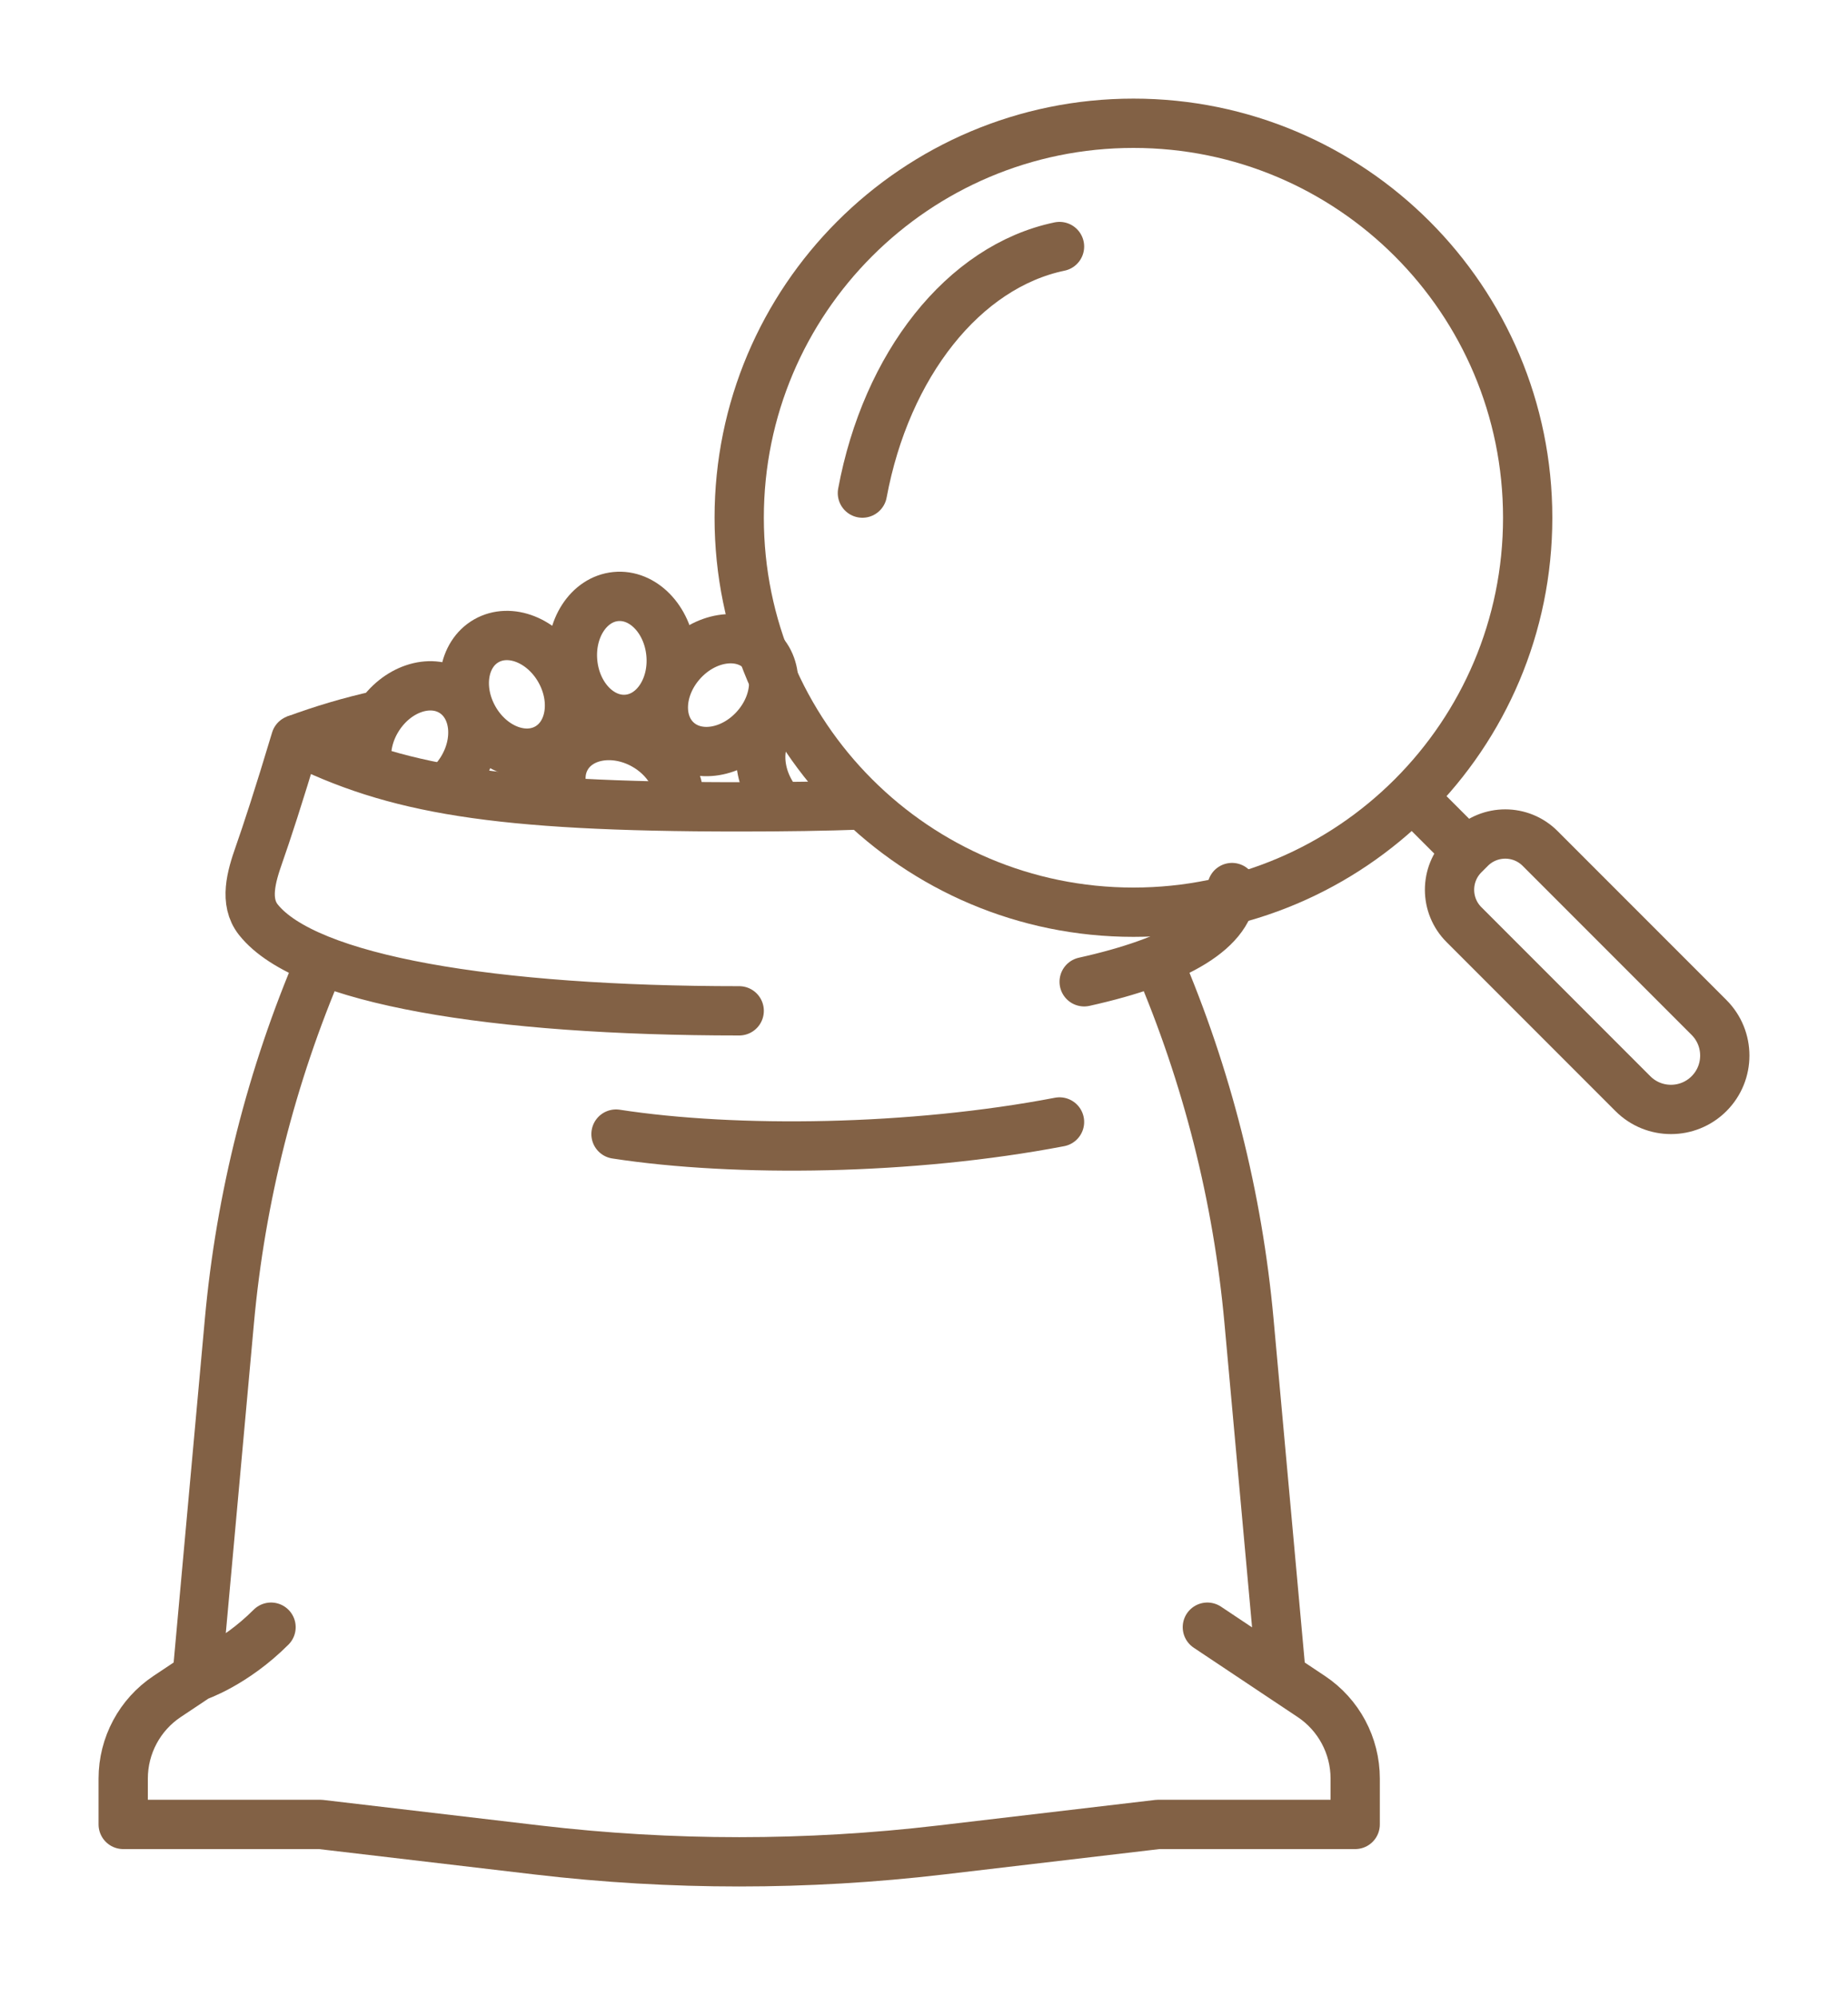
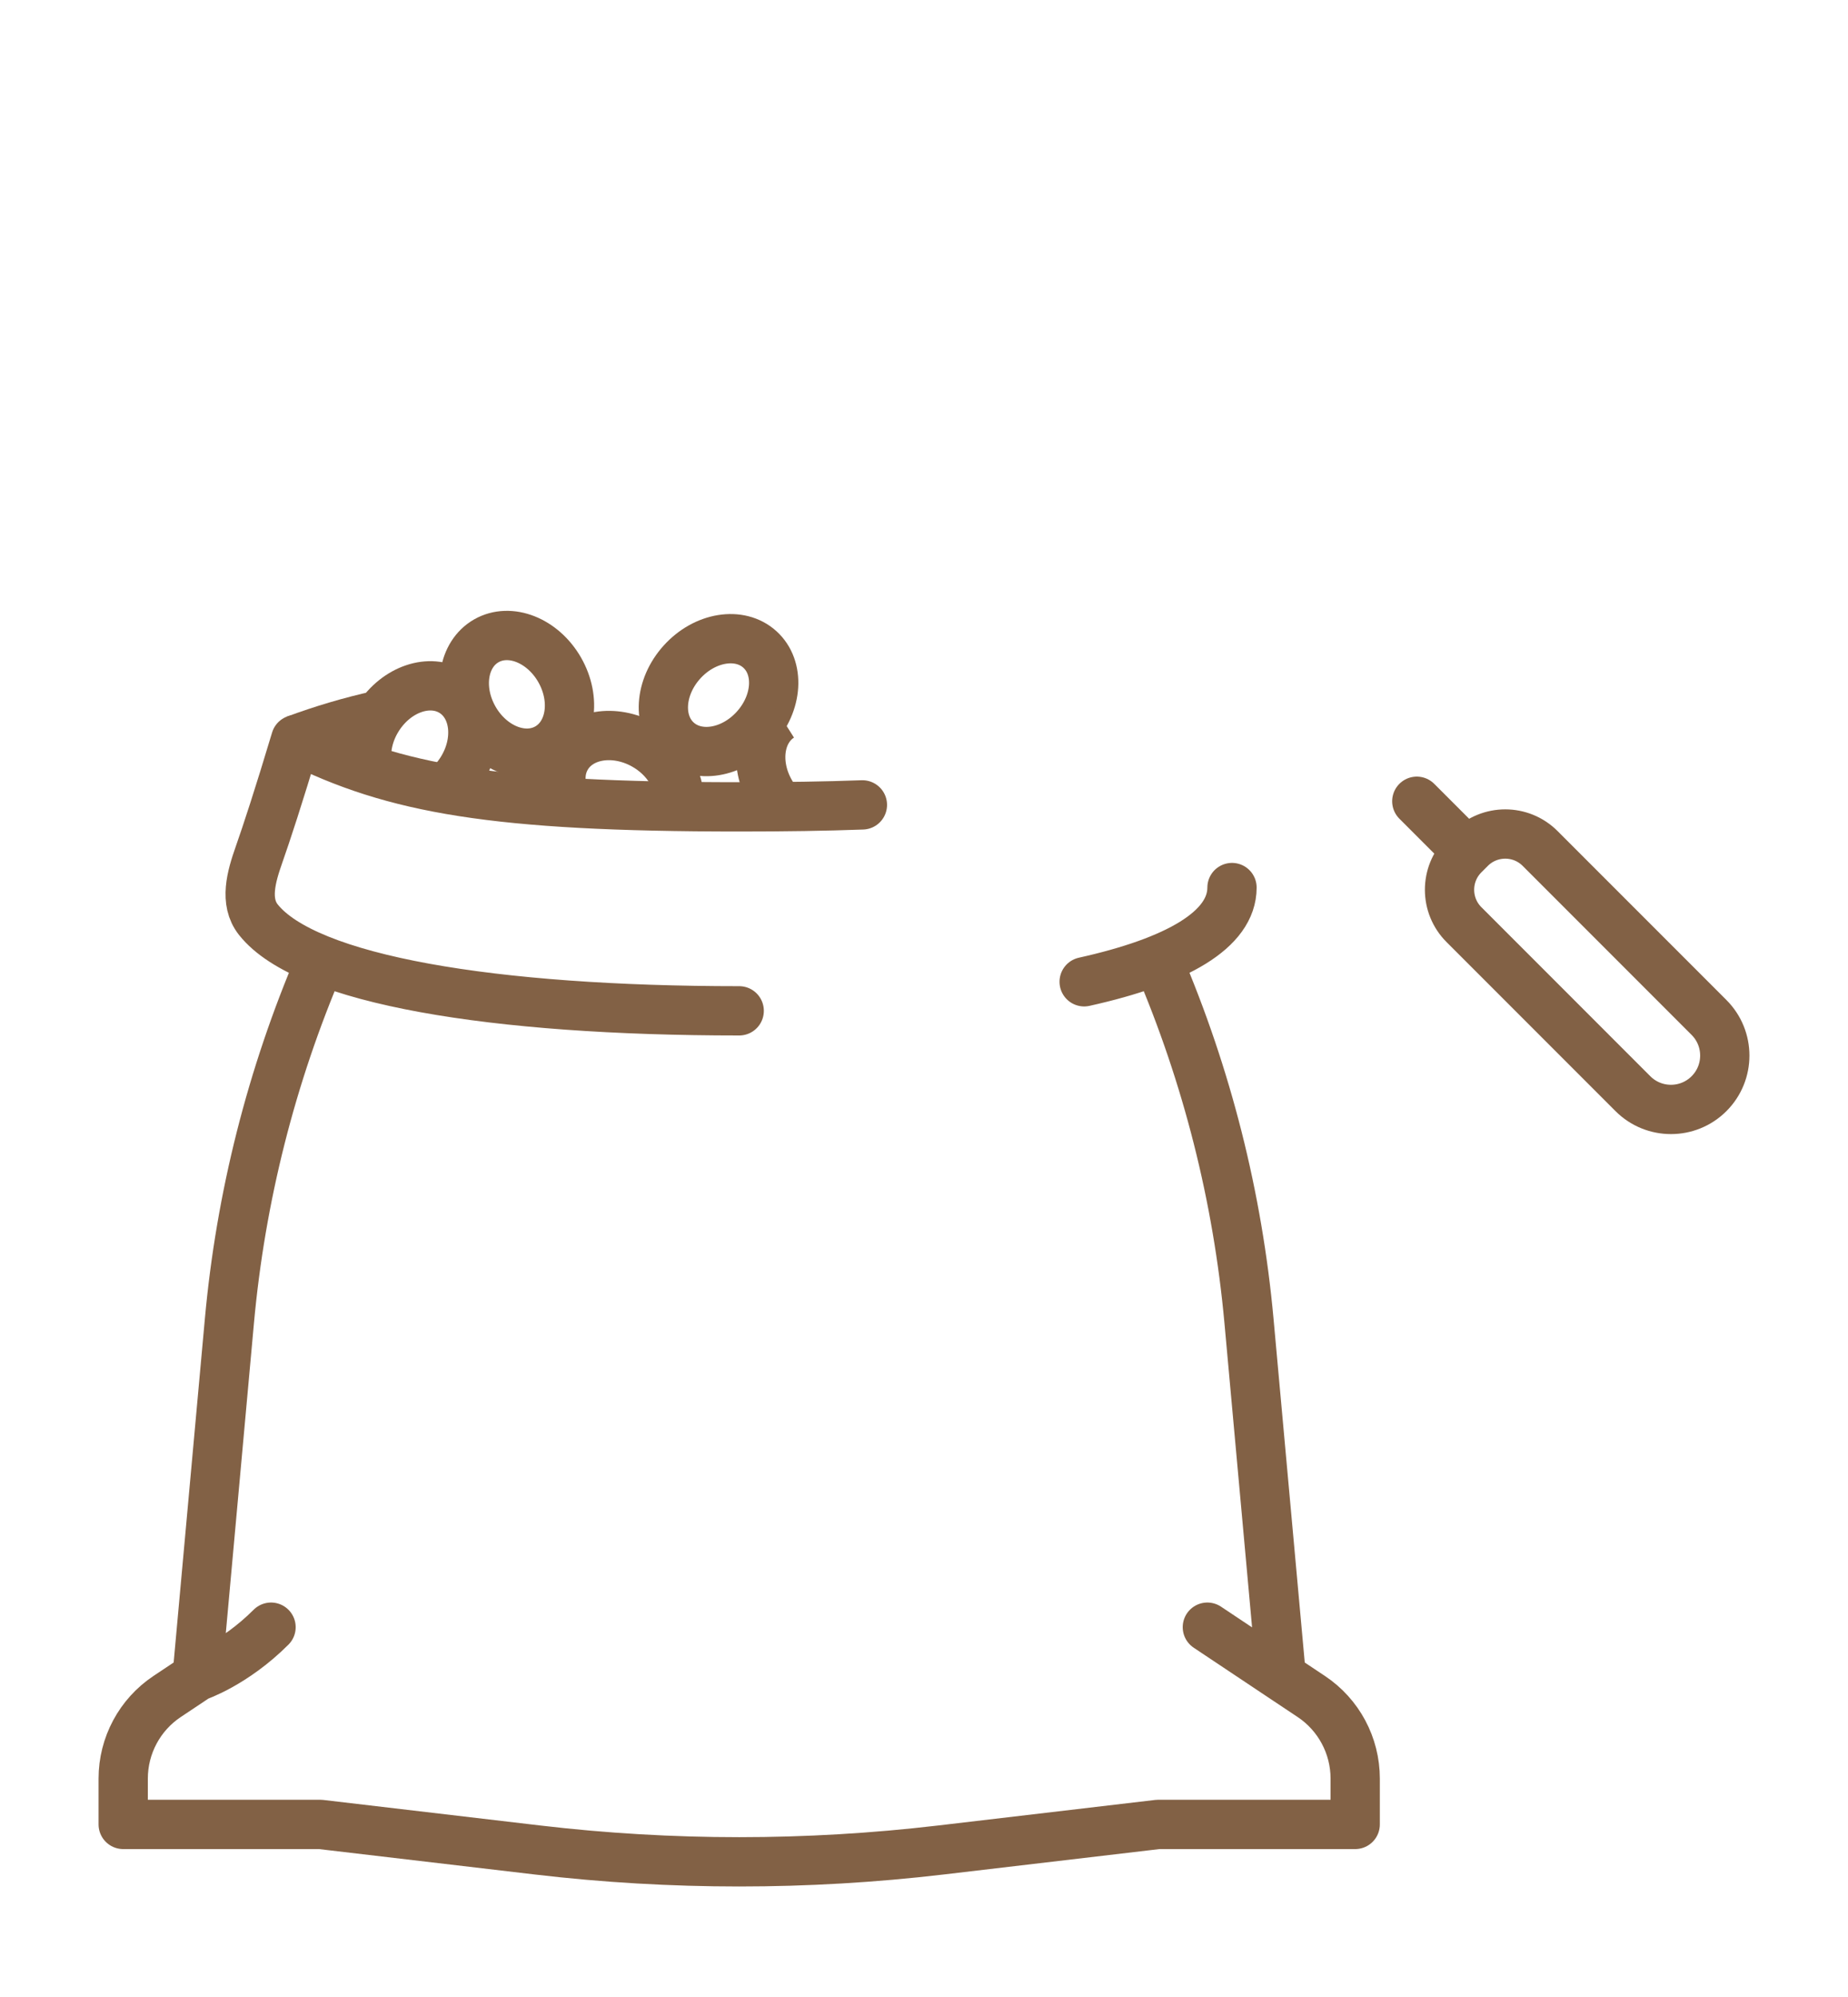
<svg xmlns="http://www.w3.org/2000/svg" width="75" height="81" viewBox="0 0 75 81" fill="none">
  <g filter="url(#filter0_d_1_761)">
    <path d="M13 35V35C11.012 39.638 9.767 44.559 9.31 49.584L8 64M8 64L6.781 64.812C5.668 65.554 5 66.803 5 68.141V70H13L21.821 71.038C27.255 71.677 32.745 71.677 38.179 71.038L47 70H55V68.141C55 66.803 54.332 65.554 53.219 64.812L52 64M8 64C8 64 9.5 63.5 11 62M52 64L50.69 49.584C50.233 44.559 48.988 39.638 47 35V35M52 64L49 62" stroke="#826145" stroke-width="2" stroke-linecap="round" stroke-linejoin="round" />
    <path d="M50 32C50 33.71 47.761 34.987 44 35.822M30 37C20.032 37 12.425 35.754 10.484 33.301C9.906 32.57 10.198 31.558 10.507 30.679C10.822 29.782 11.303 28.322 12 26C16 28 20.059 28.727 30 28.727C31.86 28.727 33.514 28.702 35 28.647" stroke="#826145" stroke-width="2" stroke-linecap="round" stroke-linejoin="round" />
-     <path d="M25 42C29.875 42.75 37 42.656 43 41.508" stroke="#826145" stroke-width="2" stroke-linecap="round" stroke-linejoin="round" />
    <path d="M12 26C13.091 25.6 14.186 25.269 15.404 25" stroke="#826145" stroke-width="2" stroke-linejoin="round" />
    <ellipse cx="20.978" cy="24.163" rx="2" ry="2.5" transform="rotate(-29.79 20.978 24.163)" stroke="#826145" stroke-width="2" />
    <path d="M14.901 27C14.813 26.402 14.957 25.717 15.349 25.105C16.094 23.942 17.451 23.483 18.382 24.078C19.312 24.674 19.462 26.099 18.718 27.262C18.531 27.554 18.305 27.802 18.057 28" stroke="#826145" stroke-width="2" />
-     <path d="M27.226 22.488C27.363 23.862 26.582 25.064 25.483 25.173C24.384 25.282 23.382 24.256 23.246 22.882C23.11 21.508 23.89 20.306 24.989 20.197C26.089 20.088 27.09 21.114 27.226 22.488Z" stroke="#826145" stroke-width="2" />
    <path d="M22.879 28.215C22.707 27.716 22.725 27.194 22.972 26.748C23.509 25.783 24.922 25.543 26.129 26.213C27.072 26.737 27.61 27.66 27.545 28.5" stroke="#826145" stroke-width="2" />
    <ellipse cx="29.161" cy="24.195" rx="2" ry="2.5" transform="rotate(42.146 29.161 24.195)" stroke="#826145" stroke-width="2" />
    <path d="M31.343 28.257C30.601 27.092 30.755 25.667 31.687 25.074" stroke="#826145" stroke-width="2" />
-     <path d="M62 17C62 25.837 54.837 33 46 33C37.163 33 30 25.837 30 17C30 8.163 37.163 1 46 1C54.837 1 62 8.163 62 17Z" stroke="#826145" stroke-width="2" />
-     <path d="M43 6C39.107 6.811 35.966 10.801 35 16" stroke="#826145" stroke-width="2" stroke-linecap="round" />
    <path d="M59.545 30.545L59.414 30.676C58.633 31.457 58.633 32.723 59.414 33.504L66.27 40.36C67.123 41.213 68.507 41.213 69.36 40.36C70.213 39.507 70.213 38.123 69.36 37.27L62.504 30.414C61.723 29.633 60.457 29.633 59.676 30.414L59.545 30.545ZM59.545 30.545L57.5 28.5" stroke="#826145" stroke-width="2" stroke-linecap="round" />
  </g>
  <defs>
    <filter id="filter0_d_1_761" x="0" y="0" width="75" height="80.517" filterUnits="userSpaceOnUse" color-interpolation-filters="sRGB">
      <feFlood flood-opacity="0" result="BackgroundImageFix" />
      <feColorMatrix in="SourceAlpha" type="matrix" values="0 0 0 0 0 0 0 0 0 0 0 0 0 0 0 0 0 0 127 0" result="hardAlpha" />
      <feOffset dy="4" />
      <feGaussianBlur stdDeviation="2" />
      <feComposite in2="hardAlpha" operator="out" />
      <feColorMatrix type="matrix" values="0 0 0 0 0 0 0 0 0 0 0 0 0 0 0 0 0 0 0.15 0" />
      <feBlend mode="normal" in2="BackgroundImageFix" result="effect1_dropShadow_1_761" />
      <feBlend mode="normal" in="SourceGraphic" in2="effect1_dropShadow_1_761" result="shape" />
    </filter>
  </defs>
</svg>